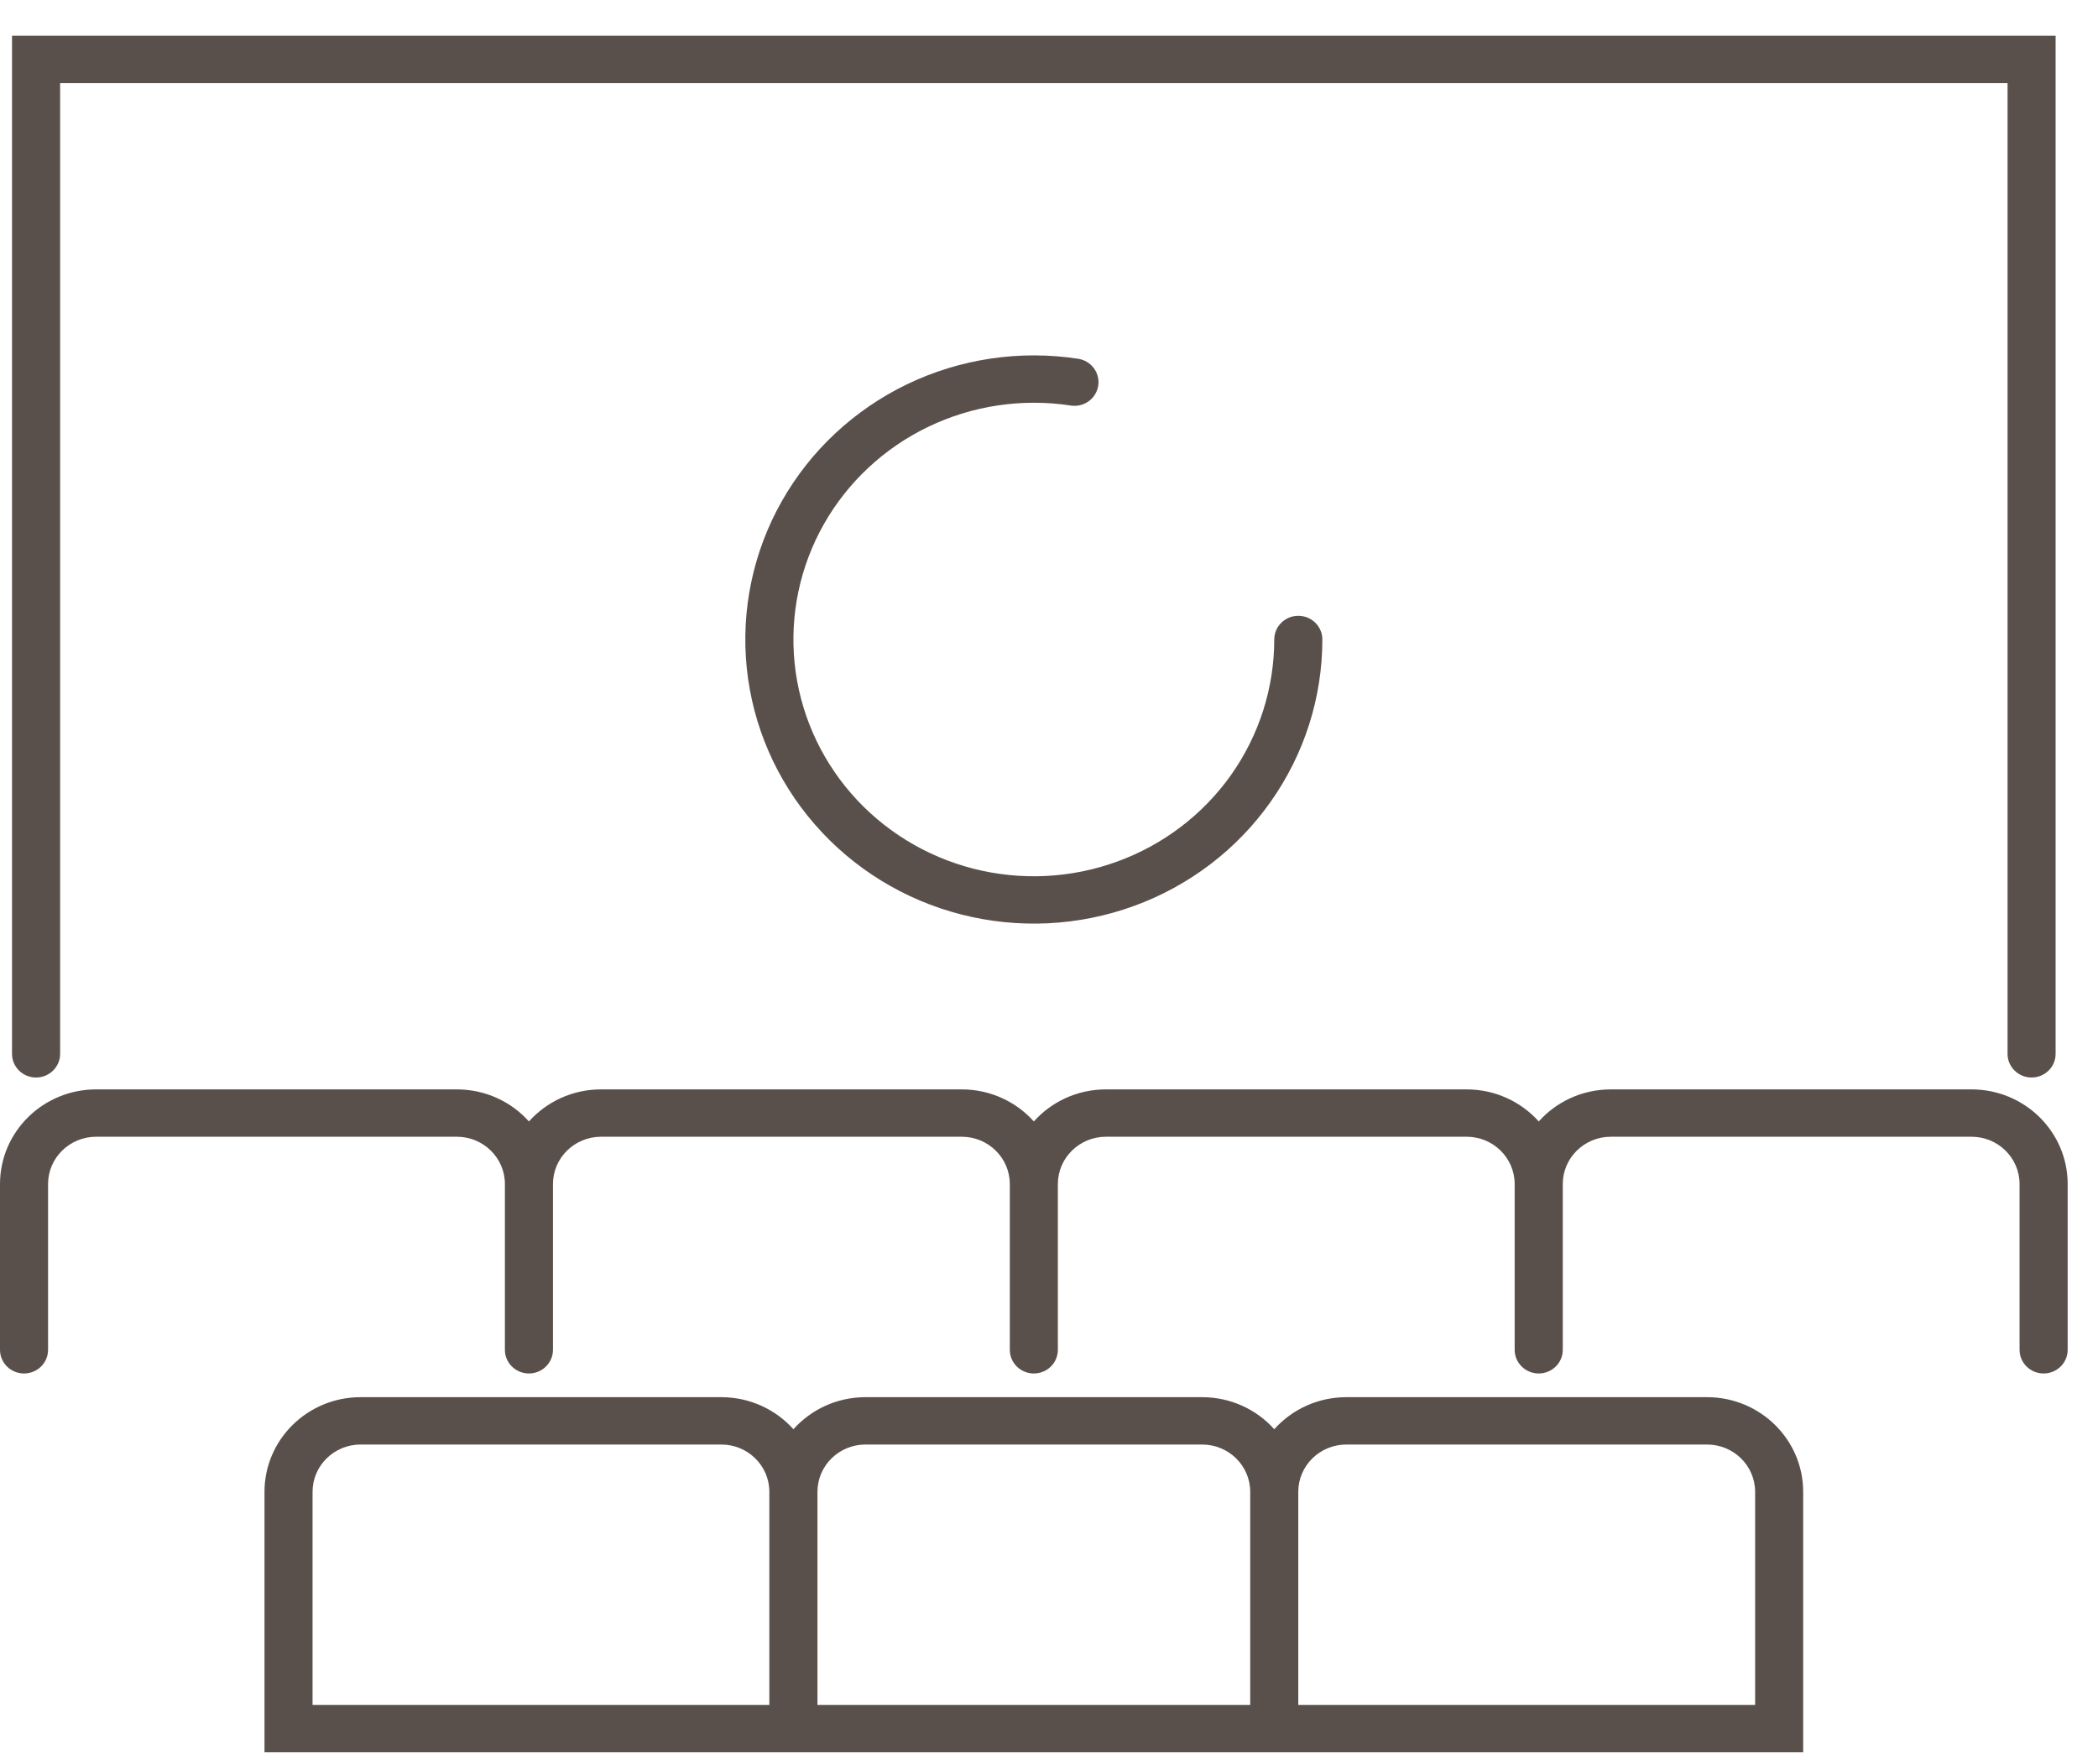
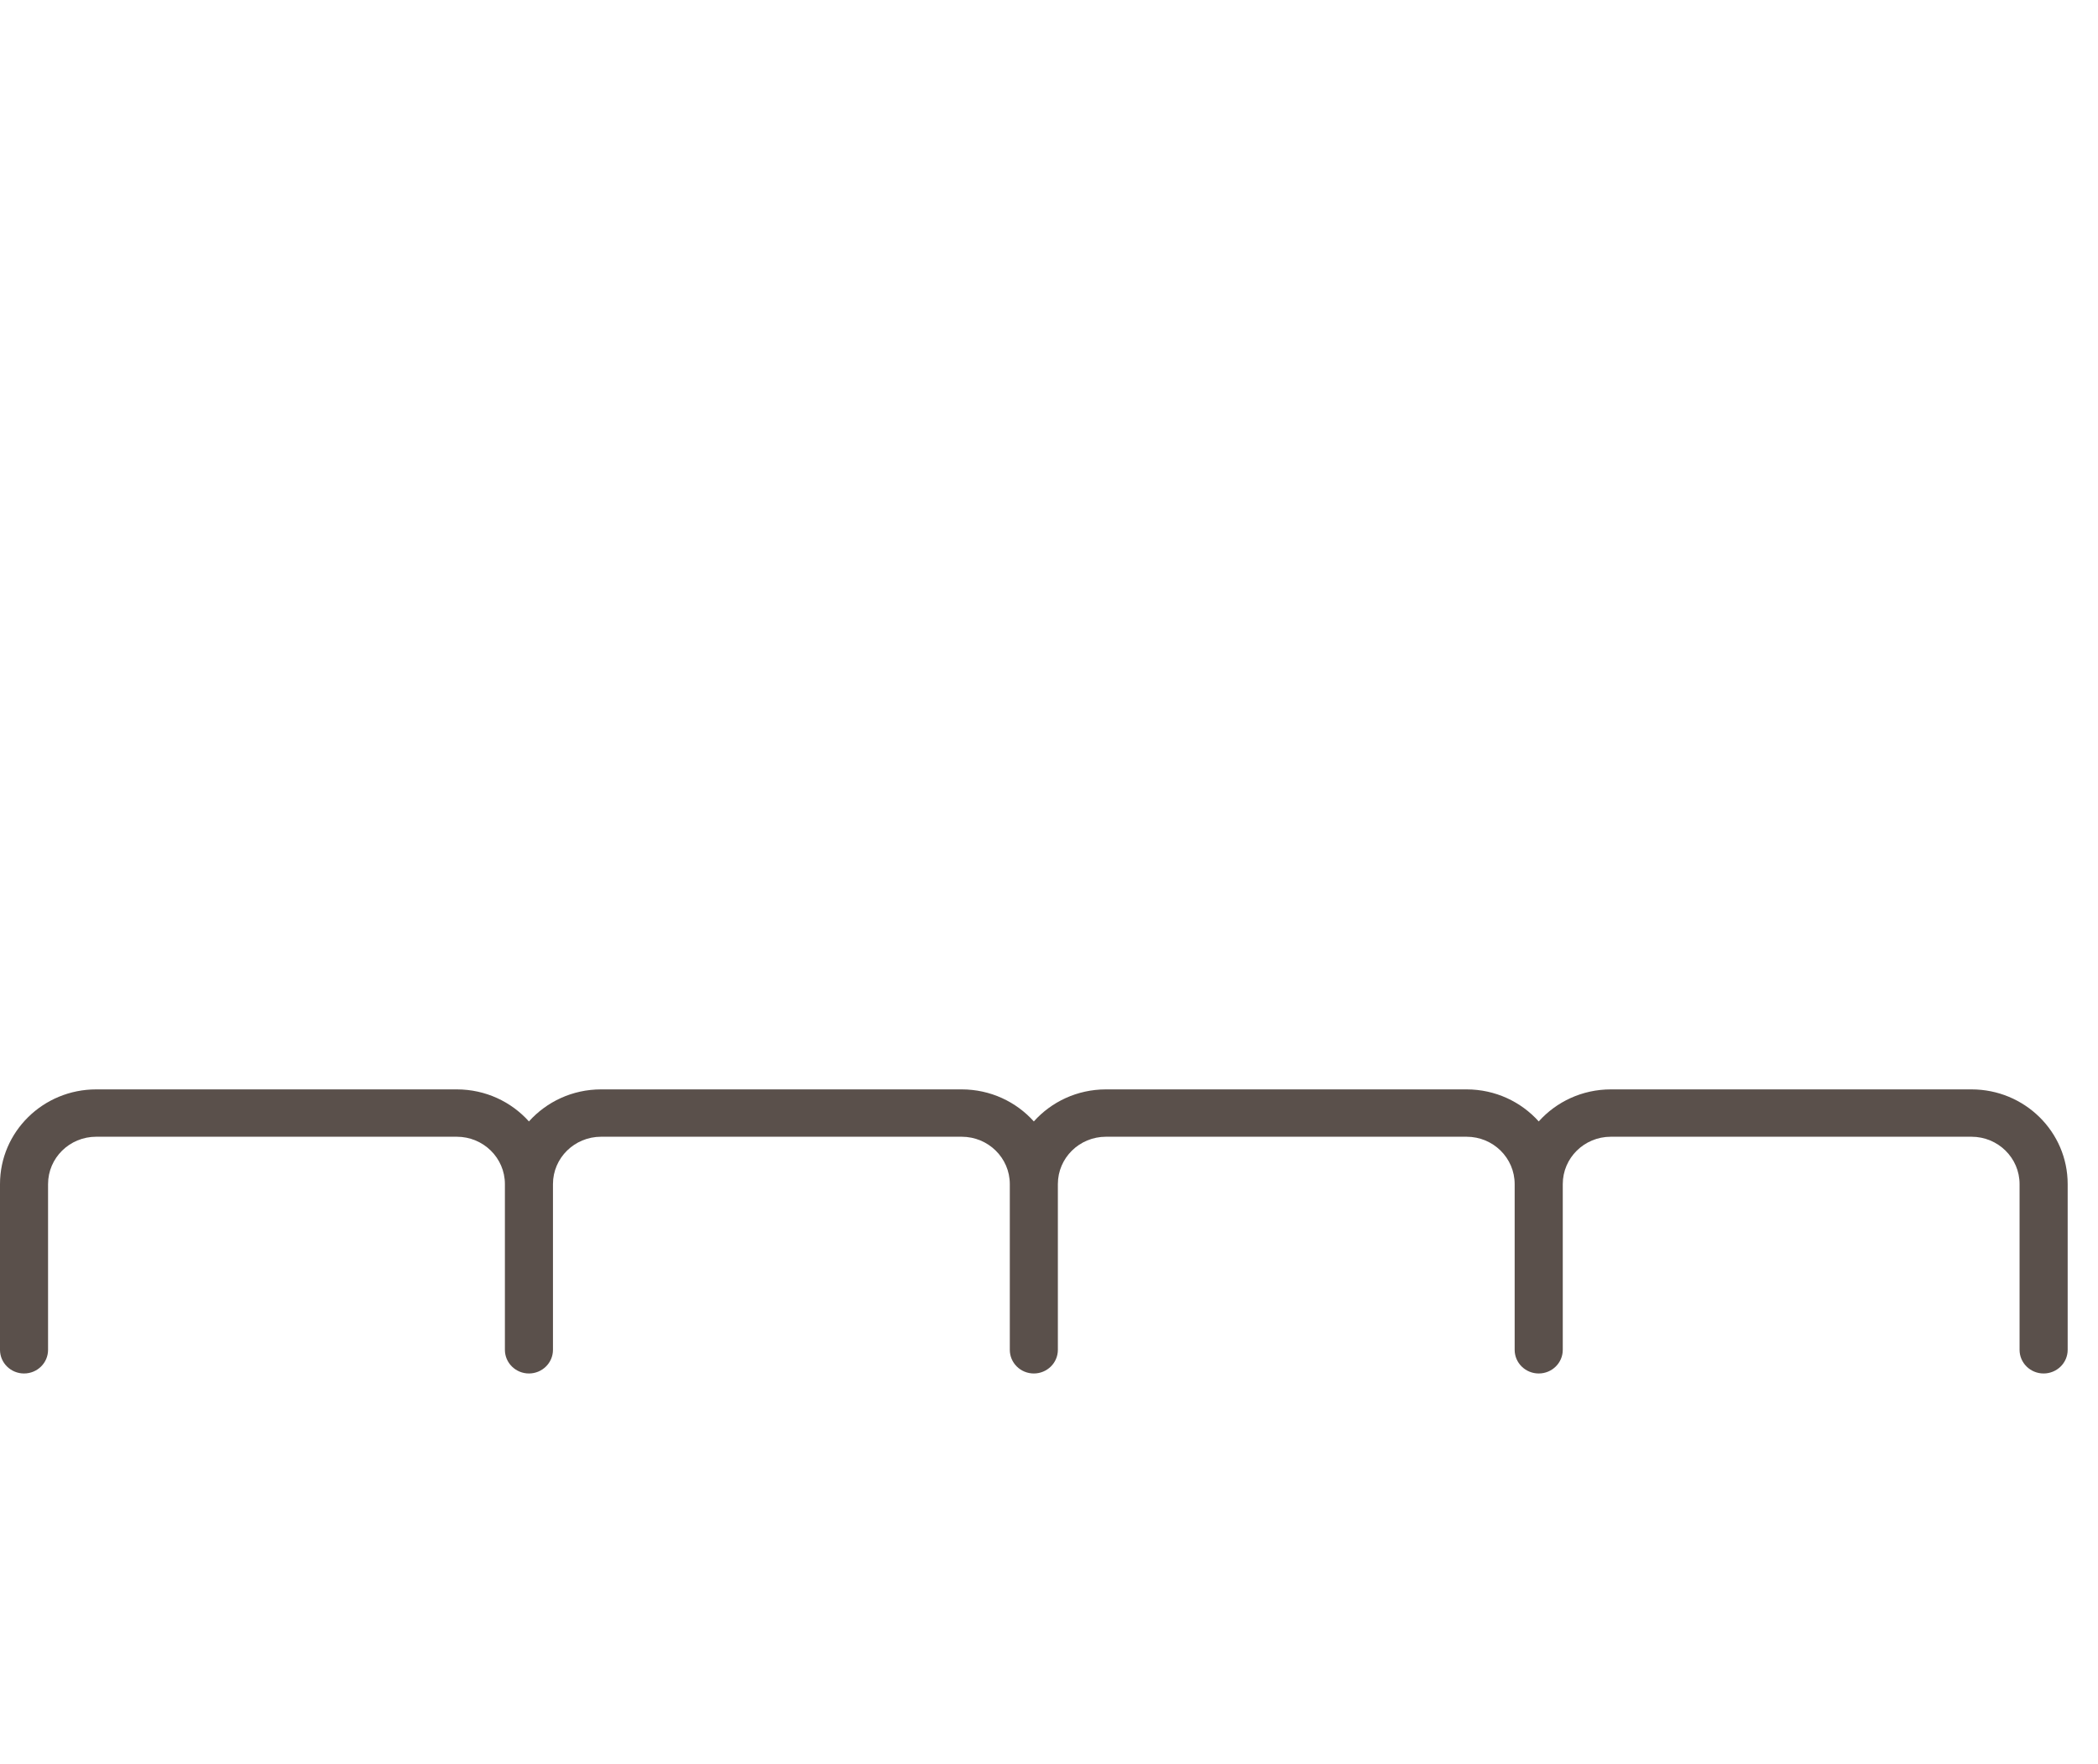
<svg xmlns="http://www.w3.org/2000/svg" width="44" height="37" viewBox="0 0 44 37" fill="none">
-   <path d="M0.252 0.75H43.111V22.102C43.111 22.376 42.886 22.598 42.607 22.598C42.329 22.598 42.103 22.376 42.103 22.102V1.743H1.261V22.102C1.261 22.376 1.035 22.598 0.756 22.598C0.478 22.598 0.252 22.376 0.252 22.102V0.75Z" fill="#5A504B" />
-   <path d="M22.456 8.505C21.438 8.35 20.396 8.505 19.47 8.95C18.544 9.395 17.779 10.109 17.277 10.995C16.776 11.882 16.562 12.898 16.665 13.908C16.768 14.917 17.182 15.872 17.852 16.642C18.523 17.413 19.417 17.963 20.414 18.218C21.411 18.473 22.464 18.421 23.43 18.069C24.397 17.718 25.231 17.082 25.82 16.25C26.408 15.417 26.724 14.427 26.724 13.412C26.724 13.138 26.95 12.915 27.228 12.915C27.507 12.915 27.733 13.138 27.733 13.412C27.733 14.63 27.354 15.818 26.647 16.817C25.941 17.817 24.94 18.579 23.78 19.001C22.62 19.423 21.357 19.485 20.16 19.179C18.964 18.873 17.891 18.213 17.087 17.288C16.282 16.364 15.785 15.218 15.661 14.007C15.538 12.795 15.794 11.575 16.396 10.512C16.998 9.448 17.916 8.592 19.027 8.057C20.139 7.523 21.389 7.337 22.611 7.524C22.886 7.566 23.075 7.82 23.032 8.091C22.989 8.362 22.732 8.548 22.456 8.505Z" fill="#5A504B" />
  <path d="M1.008 24.833C1.008 24.284 1.46 23.84 2.017 23.84H9.58C10.137 23.84 10.589 24.284 10.589 24.833V28.309C10.589 28.583 10.815 28.805 11.093 28.805C11.371 28.805 11.597 28.583 11.597 28.309V24.833C11.597 24.284 12.049 23.84 12.606 23.84H20.169C20.726 23.84 21.178 24.284 21.178 24.833V28.309C21.178 28.583 21.403 28.805 21.682 28.805C21.96 28.805 22.186 28.583 22.186 28.309V24.833C22.186 24.284 22.638 23.84 23.195 23.84H30.758C31.315 23.84 31.766 24.284 31.766 24.833V28.309C31.766 28.583 31.992 28.805 32.271 28.805C32.549 28.805 32.775 28.583 32.775 28.309V24.833C32.775 24.284 33.226 23.84 33.783 23.84H41.347C41.904 23.84 42.355 24.284 42.355 24.833V28.309C42.355 28.583 42.581 28.805 42.859 28.805C43.138 28.805 43.364 28.583 43.364 28.309V24.833C43.364 23.736 42.461 22.847 41.347 22.847H33.783C33.181 22.847 32.64 23.107 32.271 23.519C31.901 23.107 31.36 22.847 30.758 22.847H23.195C22.592 22.847 22.051 23.107 21.682 23.519C21.312 23.107 20.771 22.847 20.169 22.847H12.606C12.003 22.847 11.463 23.107 11.093 23.519C10.723 23.107 10.183 22.847 9.58 22.847H2.017C0.903 22.847 0 23.736 0 24.833V28.309C0 28.583 0.226 28.805 0.504 28.805C0.783 28.805 1.008 28.583 1.008 28.309V24.833Z" fill="#5A504B" />
-   <path fill-rule="evenodd" clip-rule="evenodd" d="M15.127 29.302C15.729 29.302 16.27 29.562 16.64 29.974C17.009 29.562 17.55 29.302 18.152 29.302H25.211C25.814 29.302 26.355 29.562 26.724 29.974C27.094 29.562 27.634 29.302 28.237 29.302H35.8C36.914 29.302 37.817 30.191 37.817 31.288V36.75H5.547V31.288C5.547 30.191 6.45 29.302 7.563 29.302H15.127ZM7.563 30.295H15.127C15.684 30.295 16.135 30.739 16.135 31.288V35.757H6.555V31.288C6.555 30.739 7.006 30.295 7.563 30.295ZM26.22 35.757V31.288C26.22 30.739 25.768 30.295 25.211 30.295H18.152C17.595 30.295 17.144 30.739 17.144 31.288V35.757H26.22ZM27.228 31.288V35.757H36.809V31.288C36.809 30.739 36.357 30.295 35.8 30.295H28.237C27.68 30.295 27.228 30.739 27.228 31.288Z" fill="#5A504B" />
</svg>